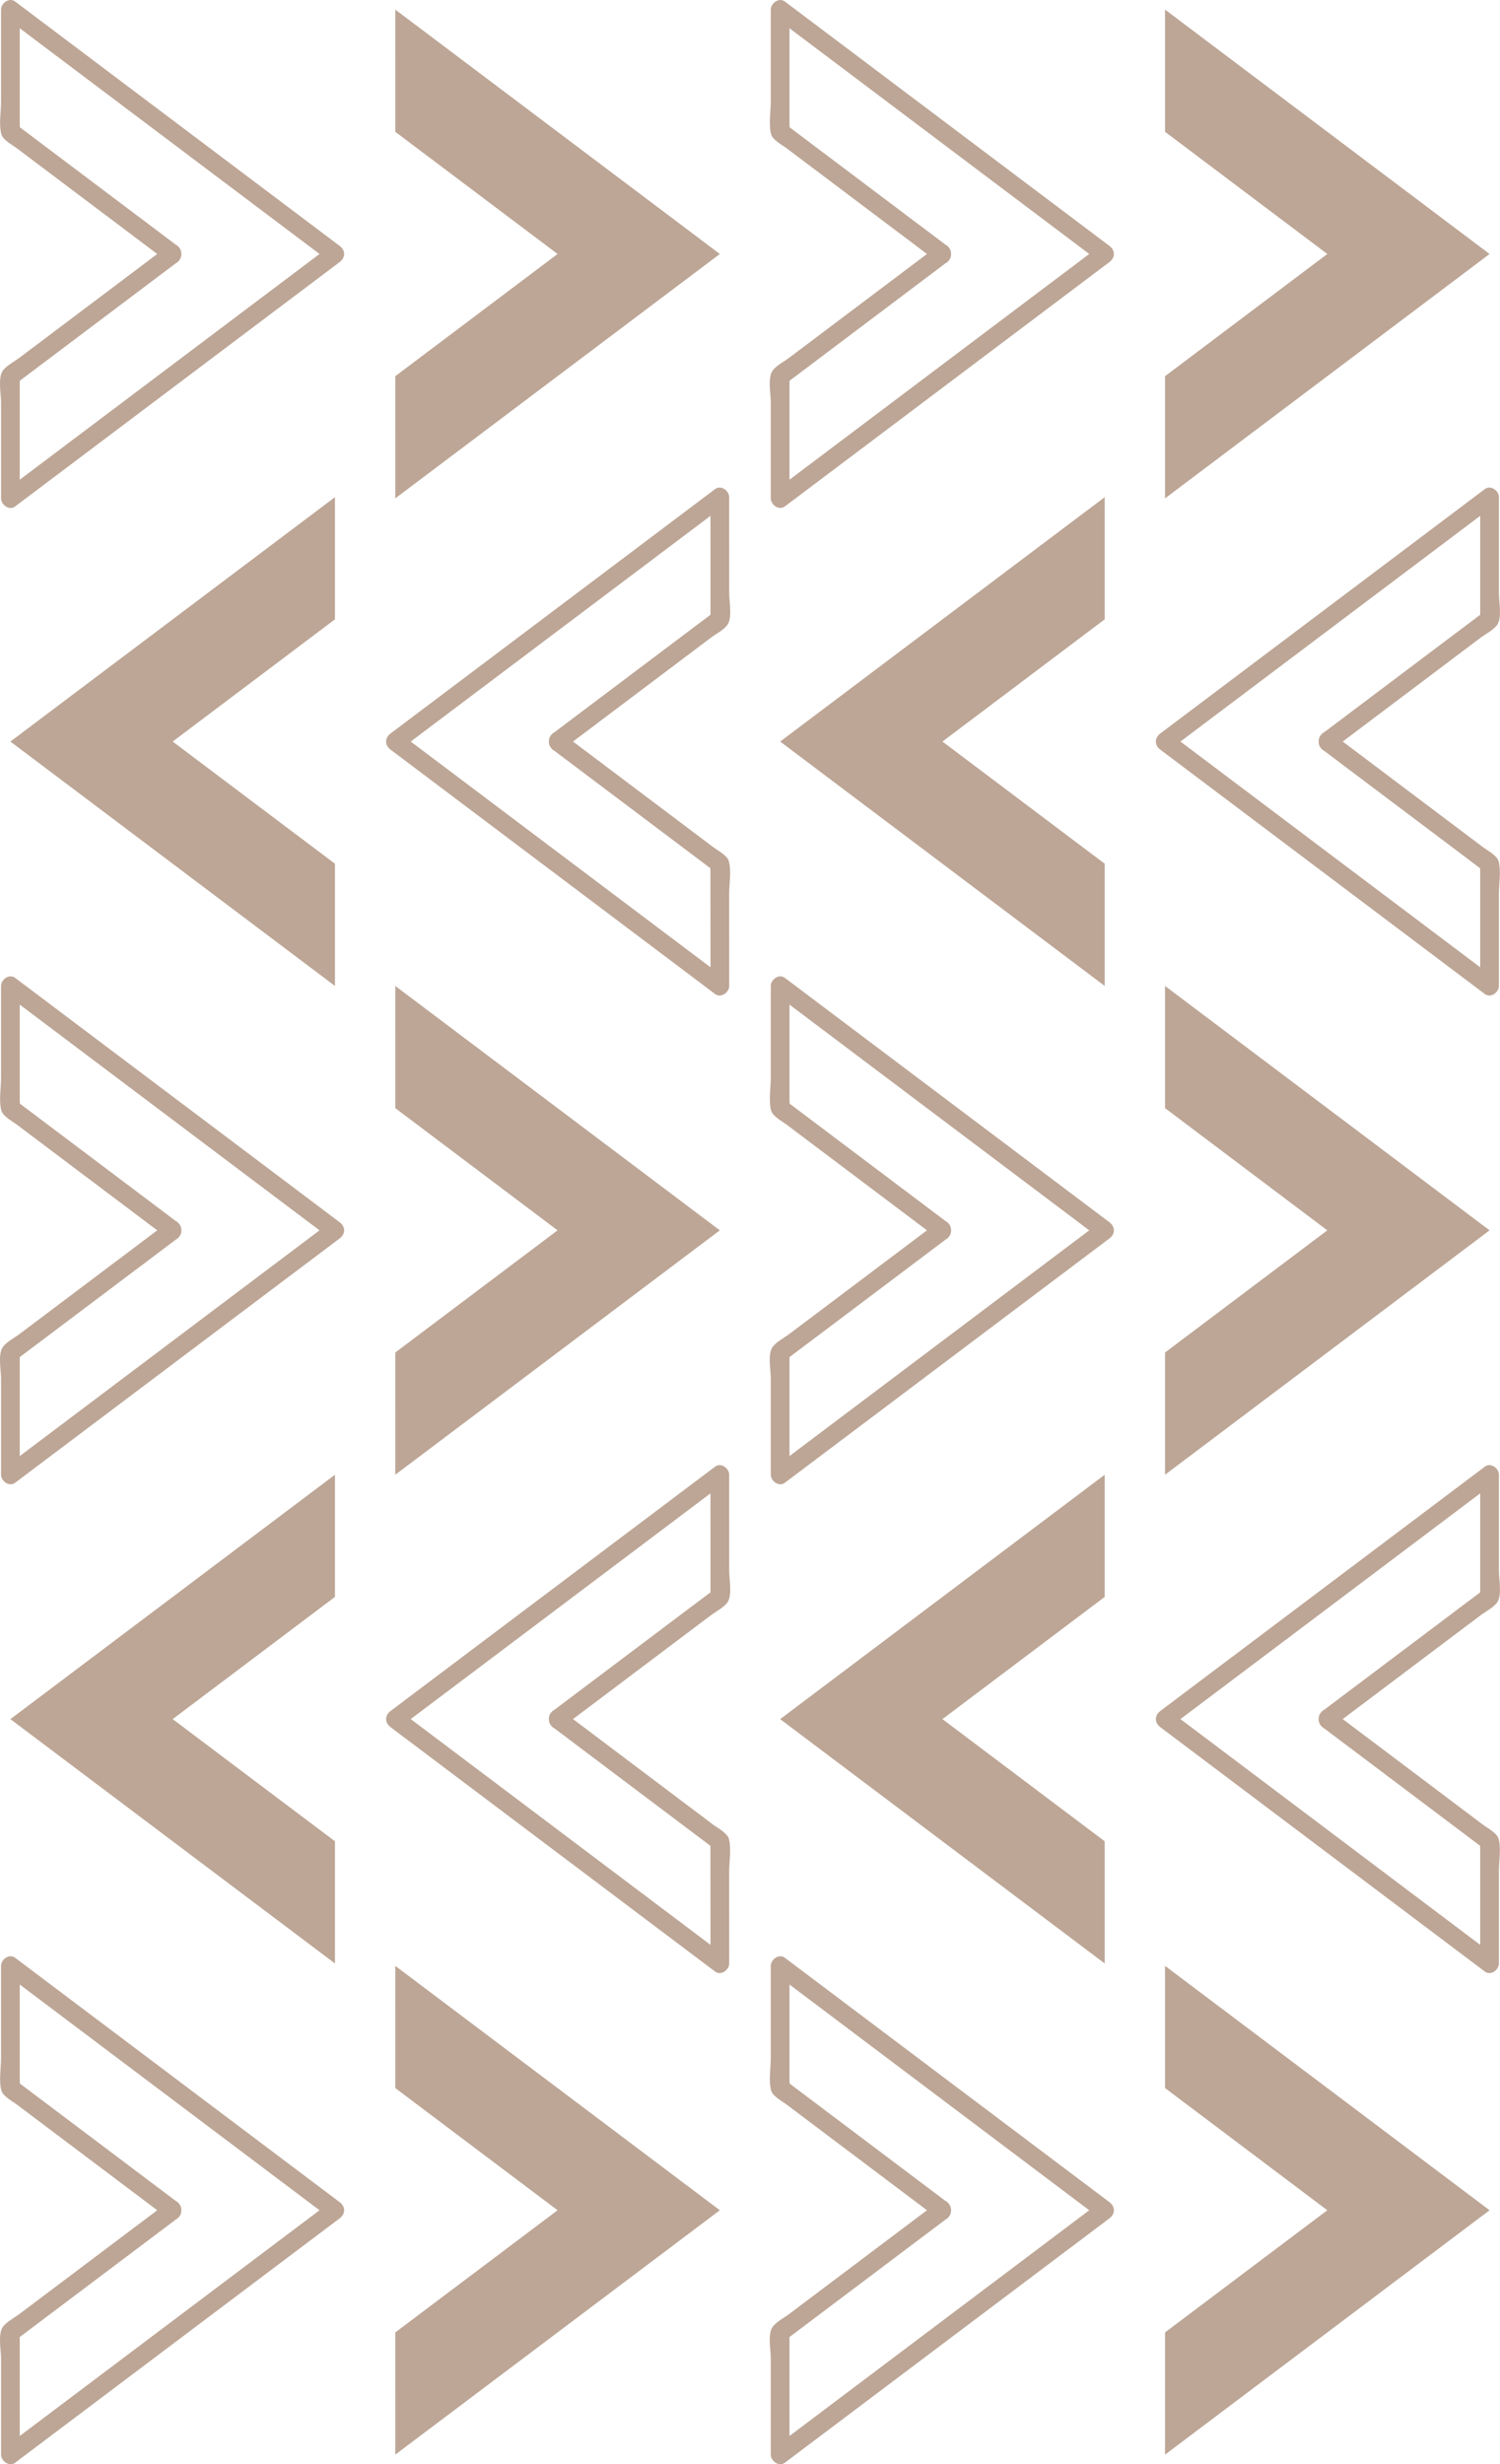
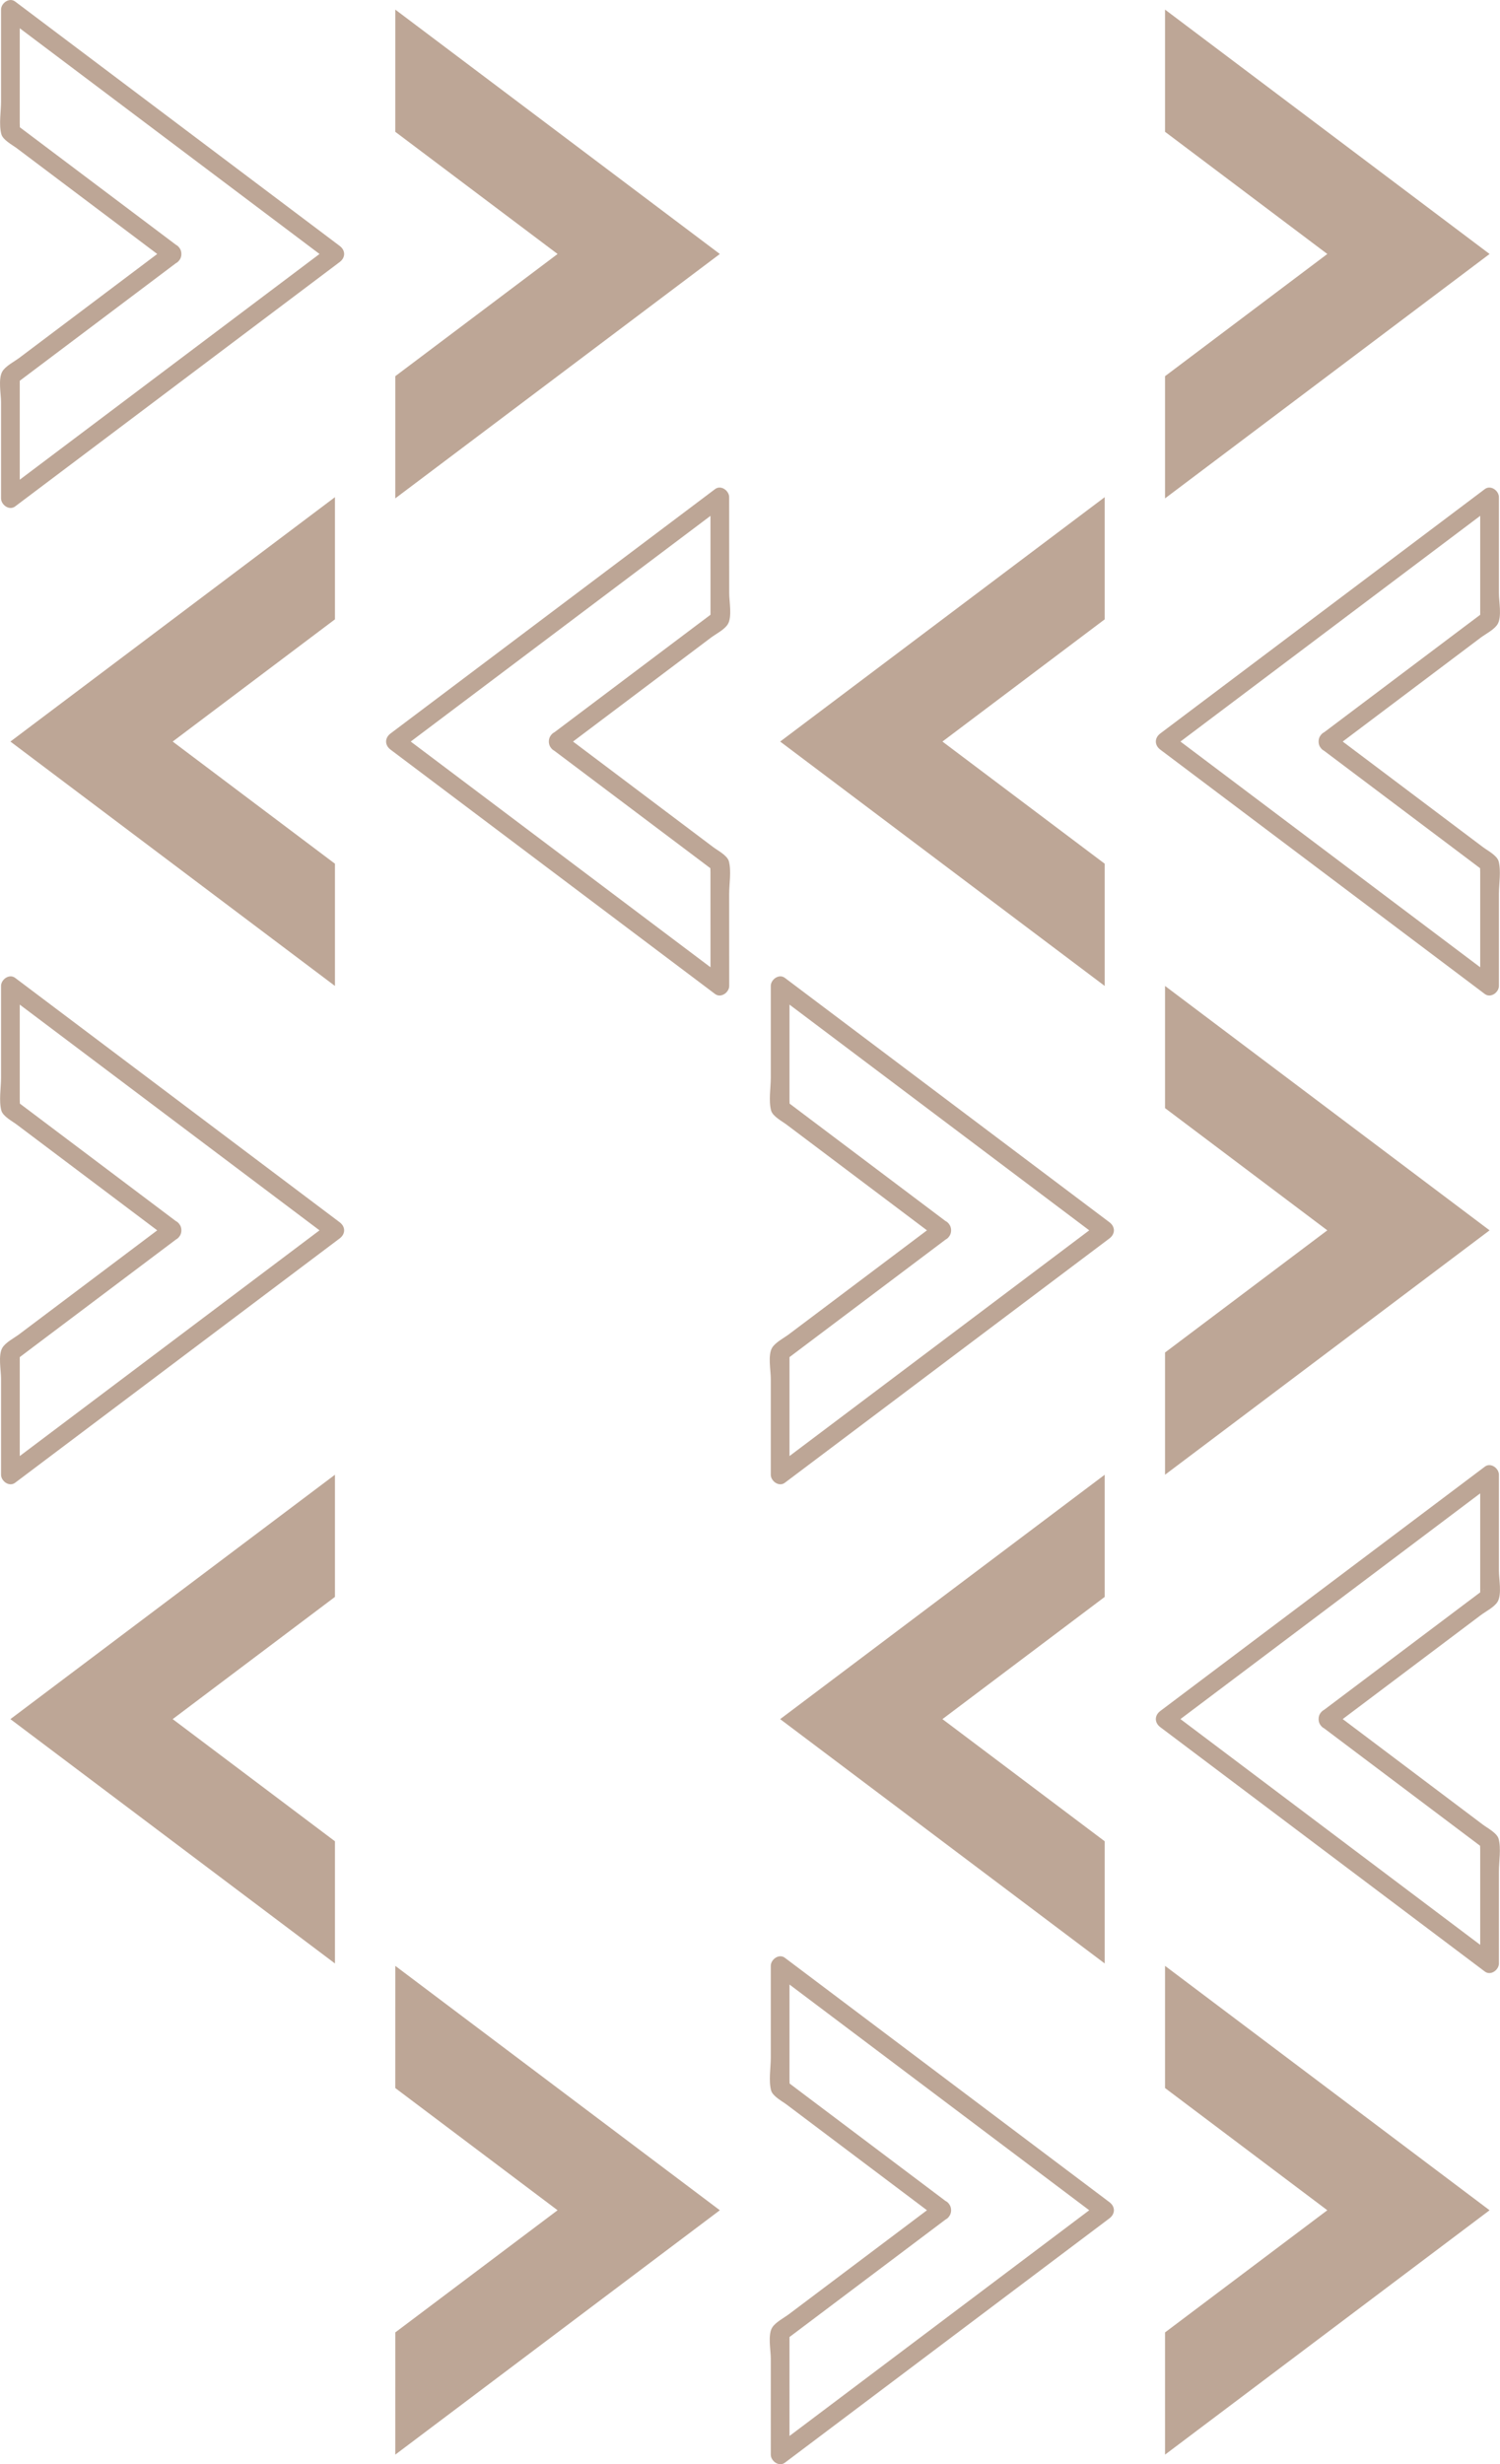
<svg xmlns="http://www.w3.org/2000/svg" fill="#000000" height="493.97pt" version="1.1" viewBox="0 0 300.88 493.97" width="300.88pt">
  <g fill="#bda696" id="change1_1">
    <path d="m266.24 50.914l-32.55-24.496v-24.492l65.1 48.988-65.1 48.988v-24.492l32.55-24.496" fill="inherit" />
    <path d="m267.18 150.27c9.95-7.49 19.9-14.97 29.84-22.46 0.97-0.72 2.75-1.62 3.39-2.71 0.87-1.49 0.25-4.55 0.25-6.15v-19.29c0-1.297-1.64-2.504-2.82-1.621-21.7 16.331-43.4 32.661-65.1 48.991-1.19 0.9-1.19 2.34 0 3.24l65.1 48.99c1.18 0.88 2.82-0.33 2.82-1.62v-18.44c0-1.99 0.47-4.6-0.06-6.56-0.32-1.16-2.25-2.16-3.13-2.82-10.1-7.6-20.19-15.2-30.29-22.79-1.93-1.46-3.79 1.8-1.89 3.24 9.62 7.24 19.24 14.48 28.86 21.71 1.22 0.92 2.44 1.84 3.67 2.76-1.42-1.06-0.91-2.14-0.91 0.13v4.33 18.44c0.95-0.54 1.89-1.08 2.82-1.62-21.69-16.33-43.39-32.66-65.1-48.99v3.24c21.71-16.33 43.41-32.66 65.1-48.99-0.94-0.54-1.87-1.08-2.82-1.62v17.55 6.89c0-1.27 1.59-2.06 0.08-0.92-0.95 0.71-1.89 1.42-2.84 2.13l-28.86 21.72c-1.9 1.43-0.04 4.69 1.89 3.24" fill="inherit" />
    <path d="m266.24 246.63l-32.55-24.5v-24.49l65.1 48.99-65.1 48.99v-24.5l32.55-24.49" fill="inherit" />
    <path d="m267.18 346.22c9.95-7.48 19.9-14.97 29.84-22.45 0.97-0.73 2.75-1.62 3.39-2.71 0.87-1.5 0.25-4.56 0.25-6.16v-19.28c0-1.3-1.64-2.51-2.82-1.62-21.7 16.33-43.4 32.66-65.1 48.98-1.19 0.9-1.19 2.34 0 3.24l65.1 48.99c1.18 0.89 2.82-0.32 2.82-1.62v-18.43c0-1.99 0.47-4.61-0.06-6.56-0.32-1.16-2.25-2.16-3.13-2.82-10.1-7.6-20.19-15.2-30.29-22.8-1.93-1.45-3.79 1.81-1.89 3.24l28.86 21.72c1.22 0.92 2.44 1.84 3.67 2.76-1.42-1.06-0.91-2.14-0.91 0.12v4.34 18.43c0.95-0.54 1.89-1.07 2.82-1.61-21.69-16.34-43.39-32.66-65.1-49v3.24c21.71-16.33 43.41-32.65 65.1-48.99-0.94-0.53-1.87-1.07-2.82-1.61v17.54 6.9c0-1.27 1.59-2.06 0.08-0.92-0.95 0.71-1.89 1.42-2.84 2.13-9.62 7.24-19.24 14.48-28.86 21.71-1.9 1.44-0.04 4.7 1.89 3.24" fill="inherit" />
    <path d="m266.24 443.06l-32.55-24.5v-24.49l65.1 48.99-65.1 48.99v-24.5l32.55-24.49" fill="inherit" />
-     <path d="m189.98 49.293c-9.62-7.238-19.23-14.477-28.86-21.715-1.22-0.918-2.44-1.84-3.66-2.758 1.41 1.063 0.9 2.141 0.9-0.125v-4.336-18.433c-0.94 0.539-1.88 1.078-2.82 1.617 21.7 16.328 43.4 32.66 65.1 48.988v-3.238c-21.7 16.332-43.4 32.66-65.1 48.992l2.82 1.617v-17.547-6.894c0 1.269-1.58 2.059-0.07 0.922 0.94-0.711 1.89-1.422 2.84-2.133 9.62-7.238 19.23-14.48 28.85-21.719 1.91-1.433 0.05-4.691-1.89-3.238-9.95 7.484-19.89 14.973-29.84 22.457-0.96 0.727-2.74 1.621-3.38 2.715-0.88 1.492-0.26 4.551-0.26 6.152v19.285c0 1.298 1.65 2.508 2.82 1.618 21.7-16.329 43.41-32.657 65.11-48.989 1.19-0.898 1.19-2.34 0-3.238-21.7-16.328-43.41-32.656-65.11-48.988-1.17-0.883-2.82 0.324-2.82 1.621v18.433c0 1.993-0.47 4.606 0.07 6.559 0.32 1.16 2.25 2.164 3.13 2.824 10.09 7.598 20.19 15.196 30.28 22.789 1.94 1.457 3.8-1.801 1.89-3.238" fill="inherit" />
    <path d="m189.04 148.65l32.55-24.5v-24.49l-65.1 48.99 65.1 48.99v-24.5l-32.55-24.49" fill="inherit" />
    <path d="m189.98 245.01c-9.62-7.24-19.23-14.48-28.86-21.72l-3.66-2.76c1.41 1.07 0.9 2.15 0.9-0.12v-4.34-18.43l-2.82 1.62c21.7 16.33 43.4 32.65 65.1 48.99v-3.24l-65.1 48.99 2.82 1.62v-17.55-6.89c0 1.27-1.58 2.05-0.07 0.92 0.94-0.71 1.89-1.43 2.84-2.14 9.62-7.24 19.23-14.48 28.85-21.71 1.91-1.44 0.05-4.7-1.89-3.24-9.95 7.48-19.89 14.97-29.84 22.45-0.96 0.73-2.74 1.63-3.38 2.72-0.88 1.49-0.26 4.55-0.26 6.15v19.29c0 1.29 1.65 2.5 2.82 1.61 21.7-16.32 43.41-32.66 65.11-48.98 1.19-0.9 1.19-2.34 0-3.24-21.7-16.33-43.41-32.66-65.11-48.99-1.17-0.89-2.82 0.32-2.82 1.62v18.43c0 1.99-0.47 4.61 0.07 6.56 0.32 1.16 2.25 2.16 3.13 2.83 10.09 7.59 20.19 15.19 30.28 22.79 1.94 1.45 3.8-1.81 1.89-3.24" fill="inherit" />
    <path d="m189.04 344.61l32.55-24.5v-24.49l-65.1 48.99 65.1 48.98v-24.49l-32.55-24.49" fill="inherit" />
    <path d="m189.98 441.44c-9.62-7.24-19.23-14.48-28.86-21.72l-3.66-2.76c1.41 1.07 0.9 2.15 0.9-0.12v-4.34-18.43l-2.82 1.62 65.1 48.99v-3.24l-65.1 48.99 2.82 1.62v-17.55-6.89c0 1.27-1.58 2.05-0.07 0.92 0.94-0.71 1.89-1.42 2.84-2.14 9.62-7.24 19.23-14.48 28.85-21.71 1.91-1.44 0.05-4.7-1.89-3.24-9.95 7.48-19.89 14.97-29.84 22.45-0.96 0.73-2.74 1.63-3.38 2.72-0.88 1.49-0.26 4.55-0.26 6.15v19.29c0 1.29 1.65 2.5 2.82 1.62 21.7-16.33 43.41-32.66 65.11-48.99 1.19-0.9 1.19-2.34 0-3.24-21.7-16.33-43.41-32.66-65.11-48.99-1.17-0.89-2.82 0.32-2.82 1.62v18.43c0 2-0.47 4.61 0.07 6.56 0.32 1.16 2.25 2.16 3.13 2.83 10.09 7.59 20.19 15.19 30.28 22.79 1.94 1.45 3.8-1.8 1.89-3.24" fill="inherit" />
    <path d="m111.84 50.914l-32.555-24.496 0.004-24.492 65.101 48.988-65.105 48.988 0.004-24.492 32.551-24.496" fill="inherit" />
    <path d="m112.79 150.27c9.94-7.49 19.89-14.97 29.83-22.46 0.97-0.72 2.75-1.62 3.39-2.71 0.87-1.49 0.26-4.55 0.26-6.15 0-6.43-0.01-12.86-0.01-19.29 0-1.297-1.64-2.504-2.82-1.621-21.7 16.331-43.4 32.661-65.1 48.991-1.192 0.9-1.192 2.34 0 3.24l65.1 48.99c1.18 0.88 2.83-0.33 2.83-1.62 0-6.15 0-12.29-0.01-18.44 0-1.99 0.47-4.6-0.06-6.56-0.32-1.16-2.25-2.16-3.13-2.82-10.1-7.6-20.19-15.2-30.28-22.79-1.94-1.46-3.81 1.8-1.9 3.24 9.62 7.24 19.24 14.48 28.86 21.71 1.22 0.92 2.45 1.84 3.67 2.76-1.42-1.06-0.91-2.14-0.91 0.13v4.33c0.01 6.15 0.01 12.29 0.01 18.44 0.93-0.54 1.87-1.08 2.82-1.62-21.7-16.33-43.41-32.66-65.106-48.99v3.24c21.696-16.33 43.396-32.66 65.106-48.99-0.95-0.54-1.89-1.08-2.83-1.62 0 5.85 0 11.7 0.01 17.55v6.89c0-1.27 1.57-2.06 0.07-0.92-0.95 0.71-1.89 1.42-2.84 2.13l-28.86 21.72c-1.91 1.43-0.04 4.69 1.9 3.24" fill="inherit" />
-     <path d="m111.84 246.63l-32.555-24.5 0.004-24.49 65.101 48.99-65.105 48.99 0.004-24.5 32.551-24.49" fill="inherit" />
-     <path d="m112.79 346.22c9.94-7.48 19.89-14.97 29.83-22.45 0.97-0.73 2.75-1.62 3.39-2.71 0.87-1.5 0.26-4.56 0.26-6.16 0-6.43-0.01-12.85-0.01-19.28 0-1.3-1.64-2.51-2.82-1.62-21.7 16.33-43.4 32.66-65.1 48.98-1.192 0.9-1.192 2.34 0 3.24l65.1 48.99c1.18 0.89 2.83-0.32 2.83-1.62 0-6.14 0-12.29-0.01-18.43 0-1.99 0.47-4.61-0.06-6.56-0.32-1.16-2.25-2.16-3.13-2.82-10.1-7.6-20.19-15.2-30.28-22.8-1.94-1.45-3.81 1.81-1.9 3.24l28.86 21.72c1.22 0.92 2.45 1.84 3.67 2.76-1.42-1.06-0.91-2.14-0.91 0.12v4.34c0.01 6.14 0.01 12.29 0.01 18.43 0.93-0.54 1.87-1.07 2.82-1.61-21.7-16.34-43.41-32.66-65.106-49v3.24c21.696-16.33 43.396-32.65 65.106-48.99-0.95-0.53-1.89-1.07-2.83-1.61 0 5.84 0 11.7 0.01 17.54v6.9c0-1.27 1.57-2.06 0.07-0.92-0.95 0.71-1.89 1.42-2.84 2.13-9.62 7.24-19.24 14.48-28.86 21.71-1.91 1.44-0.04 4.7 1.9 3.24" fill="inherit" />
    <path d="m111.84 443.06l-32.555-24.5 0.004-24.49 65.101 48.99-65.105 48.99 0.004-24.5 32.551-24.49" fill="inherit" />
    <path d="m35.586 49.293c-9.621-7.238-19.242-14.477-28.859-21.715-1.223-0.918-2.446-1.84-3.668-2.758 1.414 1.063 0.902 2.141 0.902-0.125v-4.336-18.433c-0.938 0.539-1.879 1.078-2.82 1.617l65.101 48.988v-3.238c-21.699 16.332-43.402 32.66-65.101 48.992 0.941 0.539 1.879 1.078 2.82 1.617v-17.547-6.894c0 1.269-1.578 2.059-0.07 0.922 0.945-0.711 1.891-1.422 2.836-2.133 9.617-7.238 19.238-14.48 28.859-21.719 1.906-1.433 0.039-4.691-1.895-3.238-9.945 7.484-19.894 14.973-29.839 22.457-0.965 0.727-2.743 1.621-3.383 2.715-0.875 1.492-0.258 4.551-0.258 6.152v19.285c0 1.298 1.645 2.508 2.82 1.618 21.703-16.329 43.403-32.657 65.102-48.989 1.195-0.898 1.195-2.34 0-3.238-21.699-16.328-43.399-32.656-65.098-48.988-1.179-0.883-2.824 0.324-2.824 1.621 0 6.144 0 12.289 0 18.433 0 1.993-0.469 4.606 0.066 6.559 0.32 1.16 2.25 2.16 3.129 2.824 10.098 7.598 20.192 15.196 30.285 22.789 1.934 1.457 3.801-1.801 1.895-3.238" fill="inherit" />
    <path d="m34.637 148.65l32.551-24.5v-24.49l-65.102 48.99 65.102 48.99v-24.5l-32.551-24.49" fill="inherit" />
    <path d="m35.586 245.01c-9.621-7.24-19.242-14.48-28.859-21.72-1.223-0.92-2.446-1.84-3.668-2.76 1.414 1.07 0.902 2.15 0.902-0.12v-4.34-18.43c-0.938 0.54-1.879 1.08-2.82 1.62 21.699 16.33 43.402 32.65 65.101 48.99v-3.24c-21.699 16.33-43.402 32.66-65.101 48.99 0.941 0.54 1.879 1.08 2.82 1.62v-17.55-6.89c0 1.27-1.578 2.05-0.07 0.92 0.945-0.71 1.891-1.43 2.836-2.14 9.617-7.24 19.238-14.48 28.859-21.71 1.906-1.44 0.039-4.7-1.895-3.24-9.945 7.48-19.894 14.97-29.839 22.45-0.965 0.73-2.743 1.63-3.383 2.72-0.875 1.49-0.258 4.55-0.258 6.15v19.29c0 1.29 1.645 2.5 2.82 1.61 21.703-16.32 43.403-32.66 65.102-48.98 1.195-0.9 1.195-2.34 0-3.24l-65.098-48.99c-1.179-0.89-2.824 0.32-2.824 1.62 0 6.14 0 12.29 0 18.43 0 1.99-0.469 4.61 0.066 6.56 0.32 1.16 2.25 2.16 3.129 2.83 10.098 7.59 20.192 15.19 30.285 22.79 1.934 1.45 3.801-1.81 1.895-3.24" fill="inherit" />
    <path d="m34.637 344.61l32.551-24.5v-24.49l-65.102 48.99 65.102 48.98v-24.49l-32.551-24.49" fill="inherit" />
-     <path d="m35.586 441.44c-9.621-7.24-19.242-14.48-28.859-21.72-1.223-0.92-2.446-1.84-3.668-2.76 1.414 1.07 0.902 2.15 0.902-0.12v-4.34-18.43c-0.938 0.54-1.879 1.08-2.82 1.62 21.699 16.33 43.402 32.66 65.101 48.99v-3.24c-21.699 16.33-43.402 32.66-65.101 48.99 0.941 0.54 1.879 1.08 2.82 1.62v-17.55-6.89c0 1.27-1.578 2.05-0.07 0.92 0.945-0.71 1.891-1.42 2.836-2.14 9.617-7.24 19.238-14.48 28.859-21.71 1.906-1.44 0.039-4.7-1.895-3.24-9.945 7.48-19.894 14.97-29.839 22.45-0.965 0.73-2.743 1.63-3.383 2.72-0.875 1.49-0.258 4.55-0.258 6.15v19.29c0 1.29 1.645 2.5 2.82 1.62 21.703-16.33 43.403-32.66 65.102-48.99 1.195-0.9 1.195-2.34 0-3.24l-65.098-48.99c-1.179-0.89-2.824 0.32-2.824 1.62 0 6.14 0 12.29 0 18.43 0 2-0.469 4.61 0.066 6.56 0.32 1.16 2.25 2.16 3.129 2.83 10.098 7.59 20.192 15.19 30.285 22.79 1.934 1.45 3.801-1.8 1.895-3.24" fill="inherit" />
  </g>
</svg>